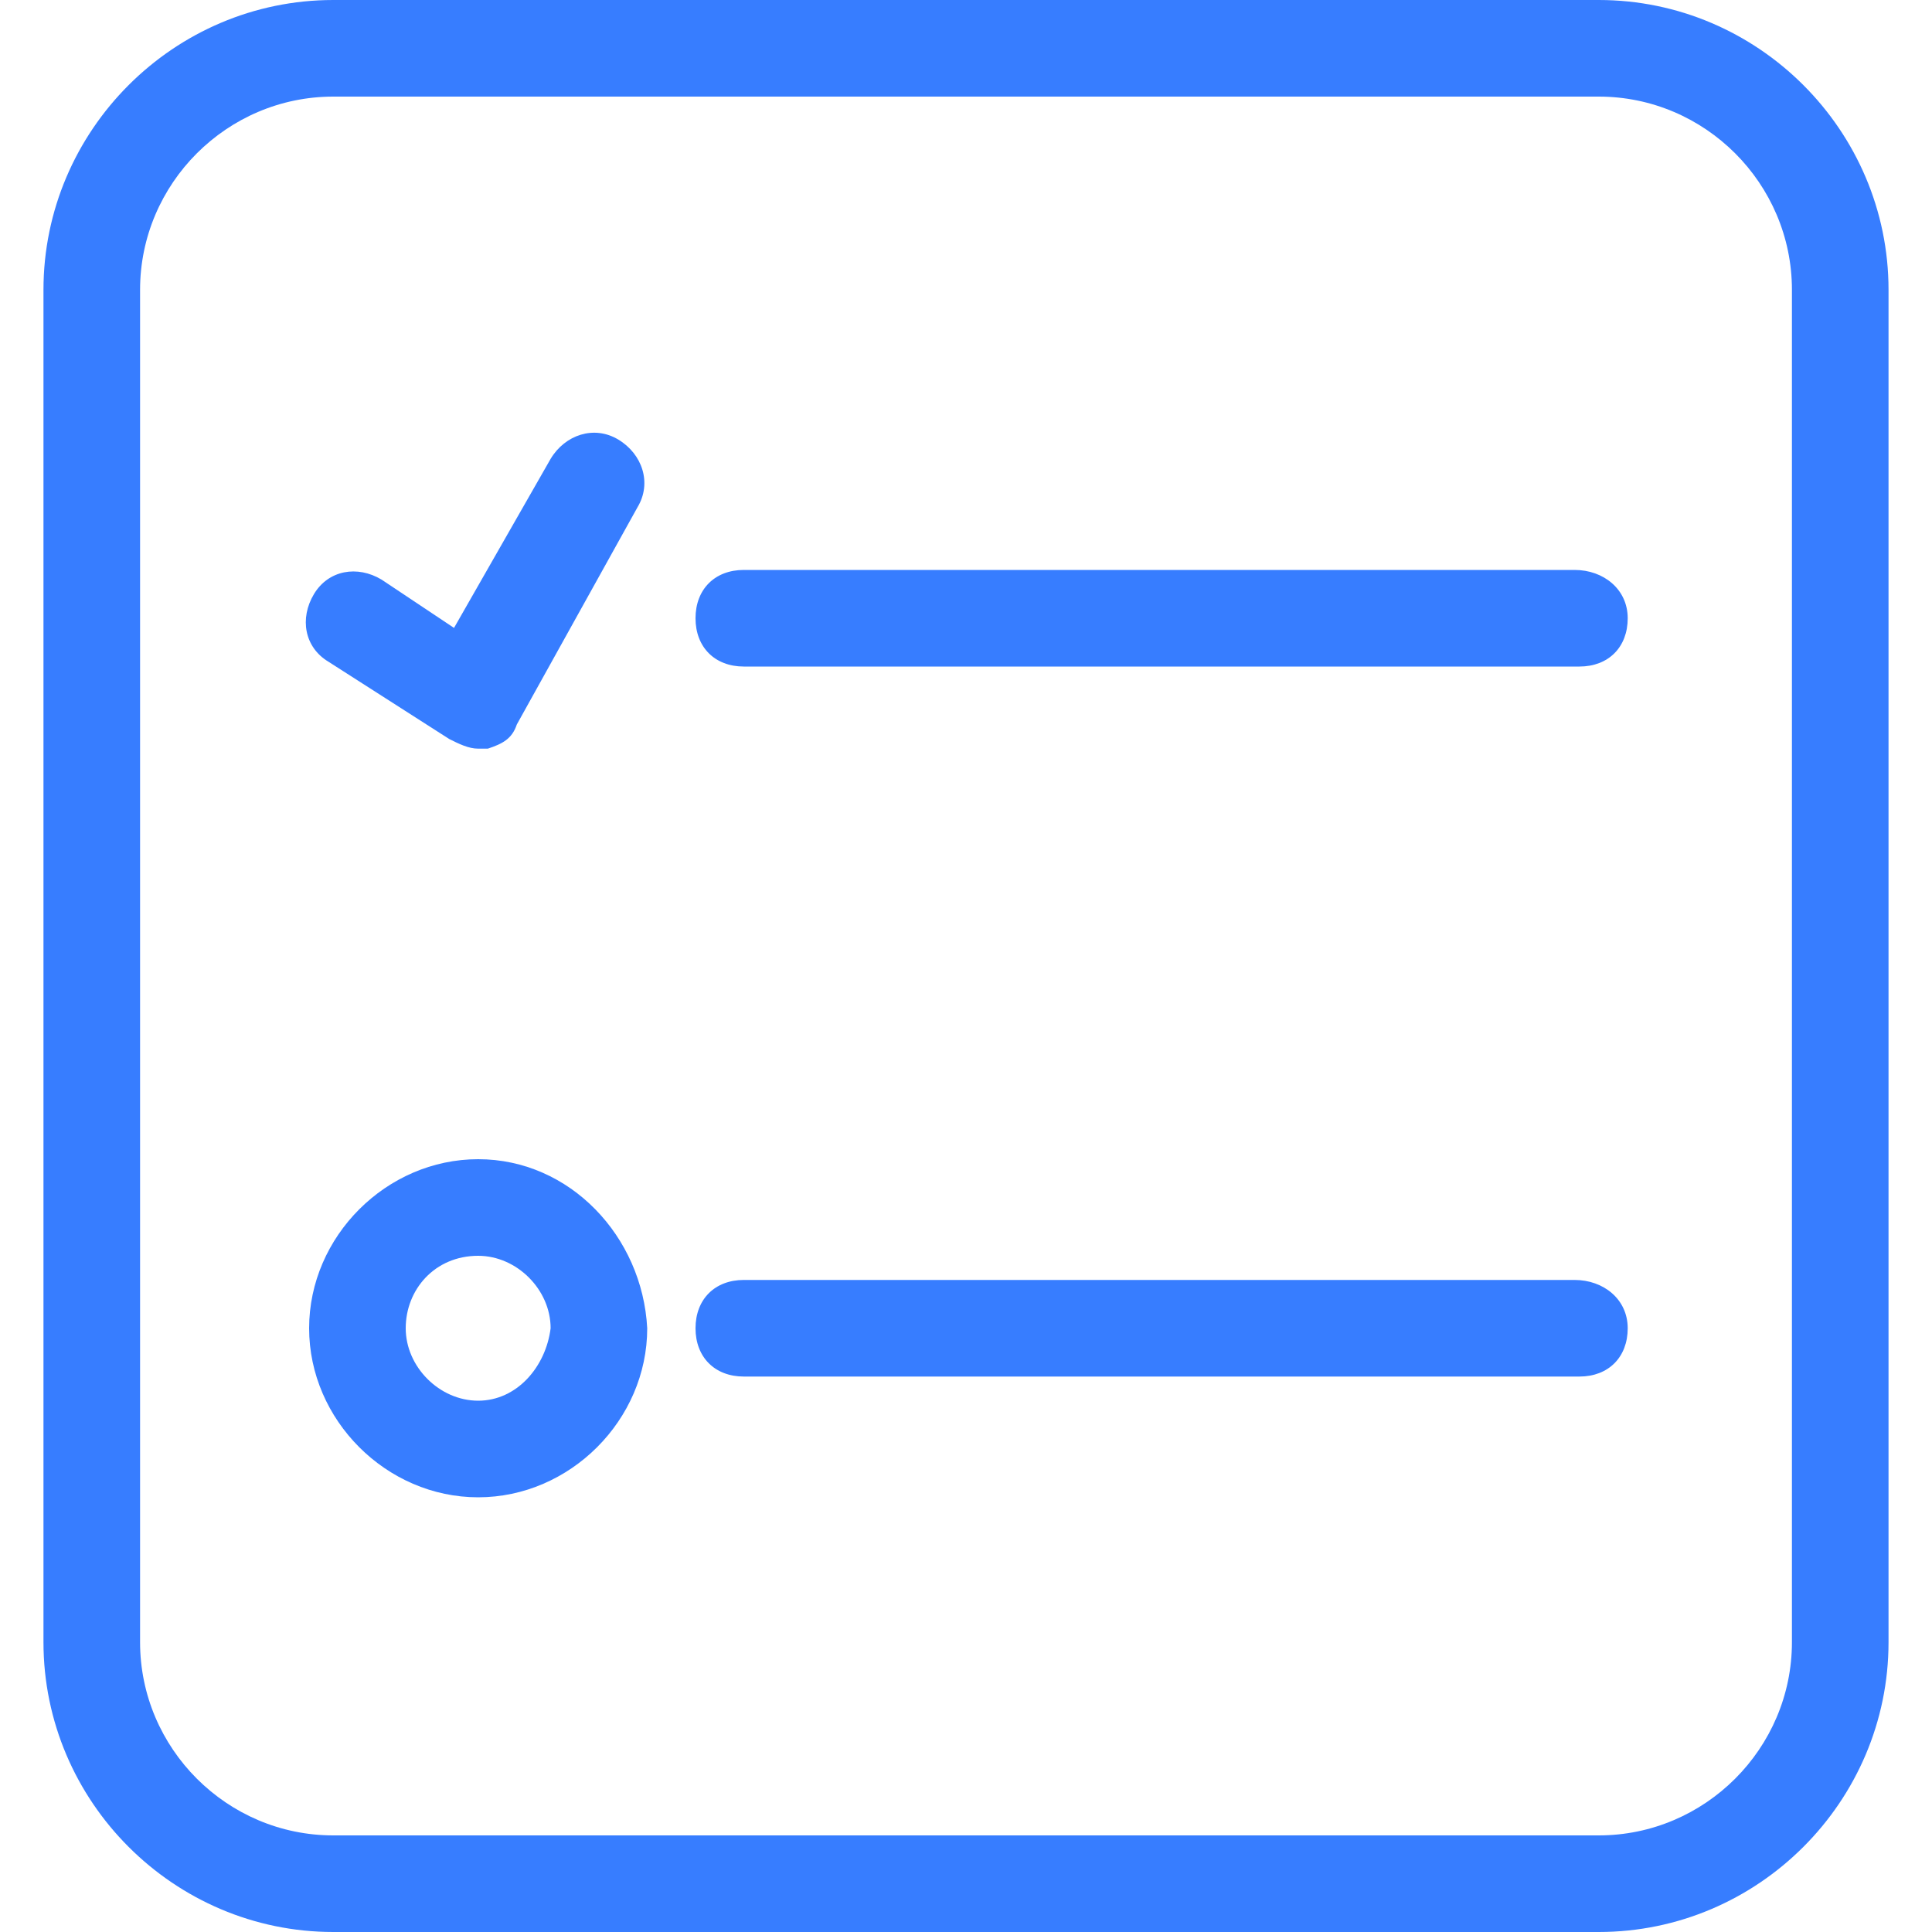
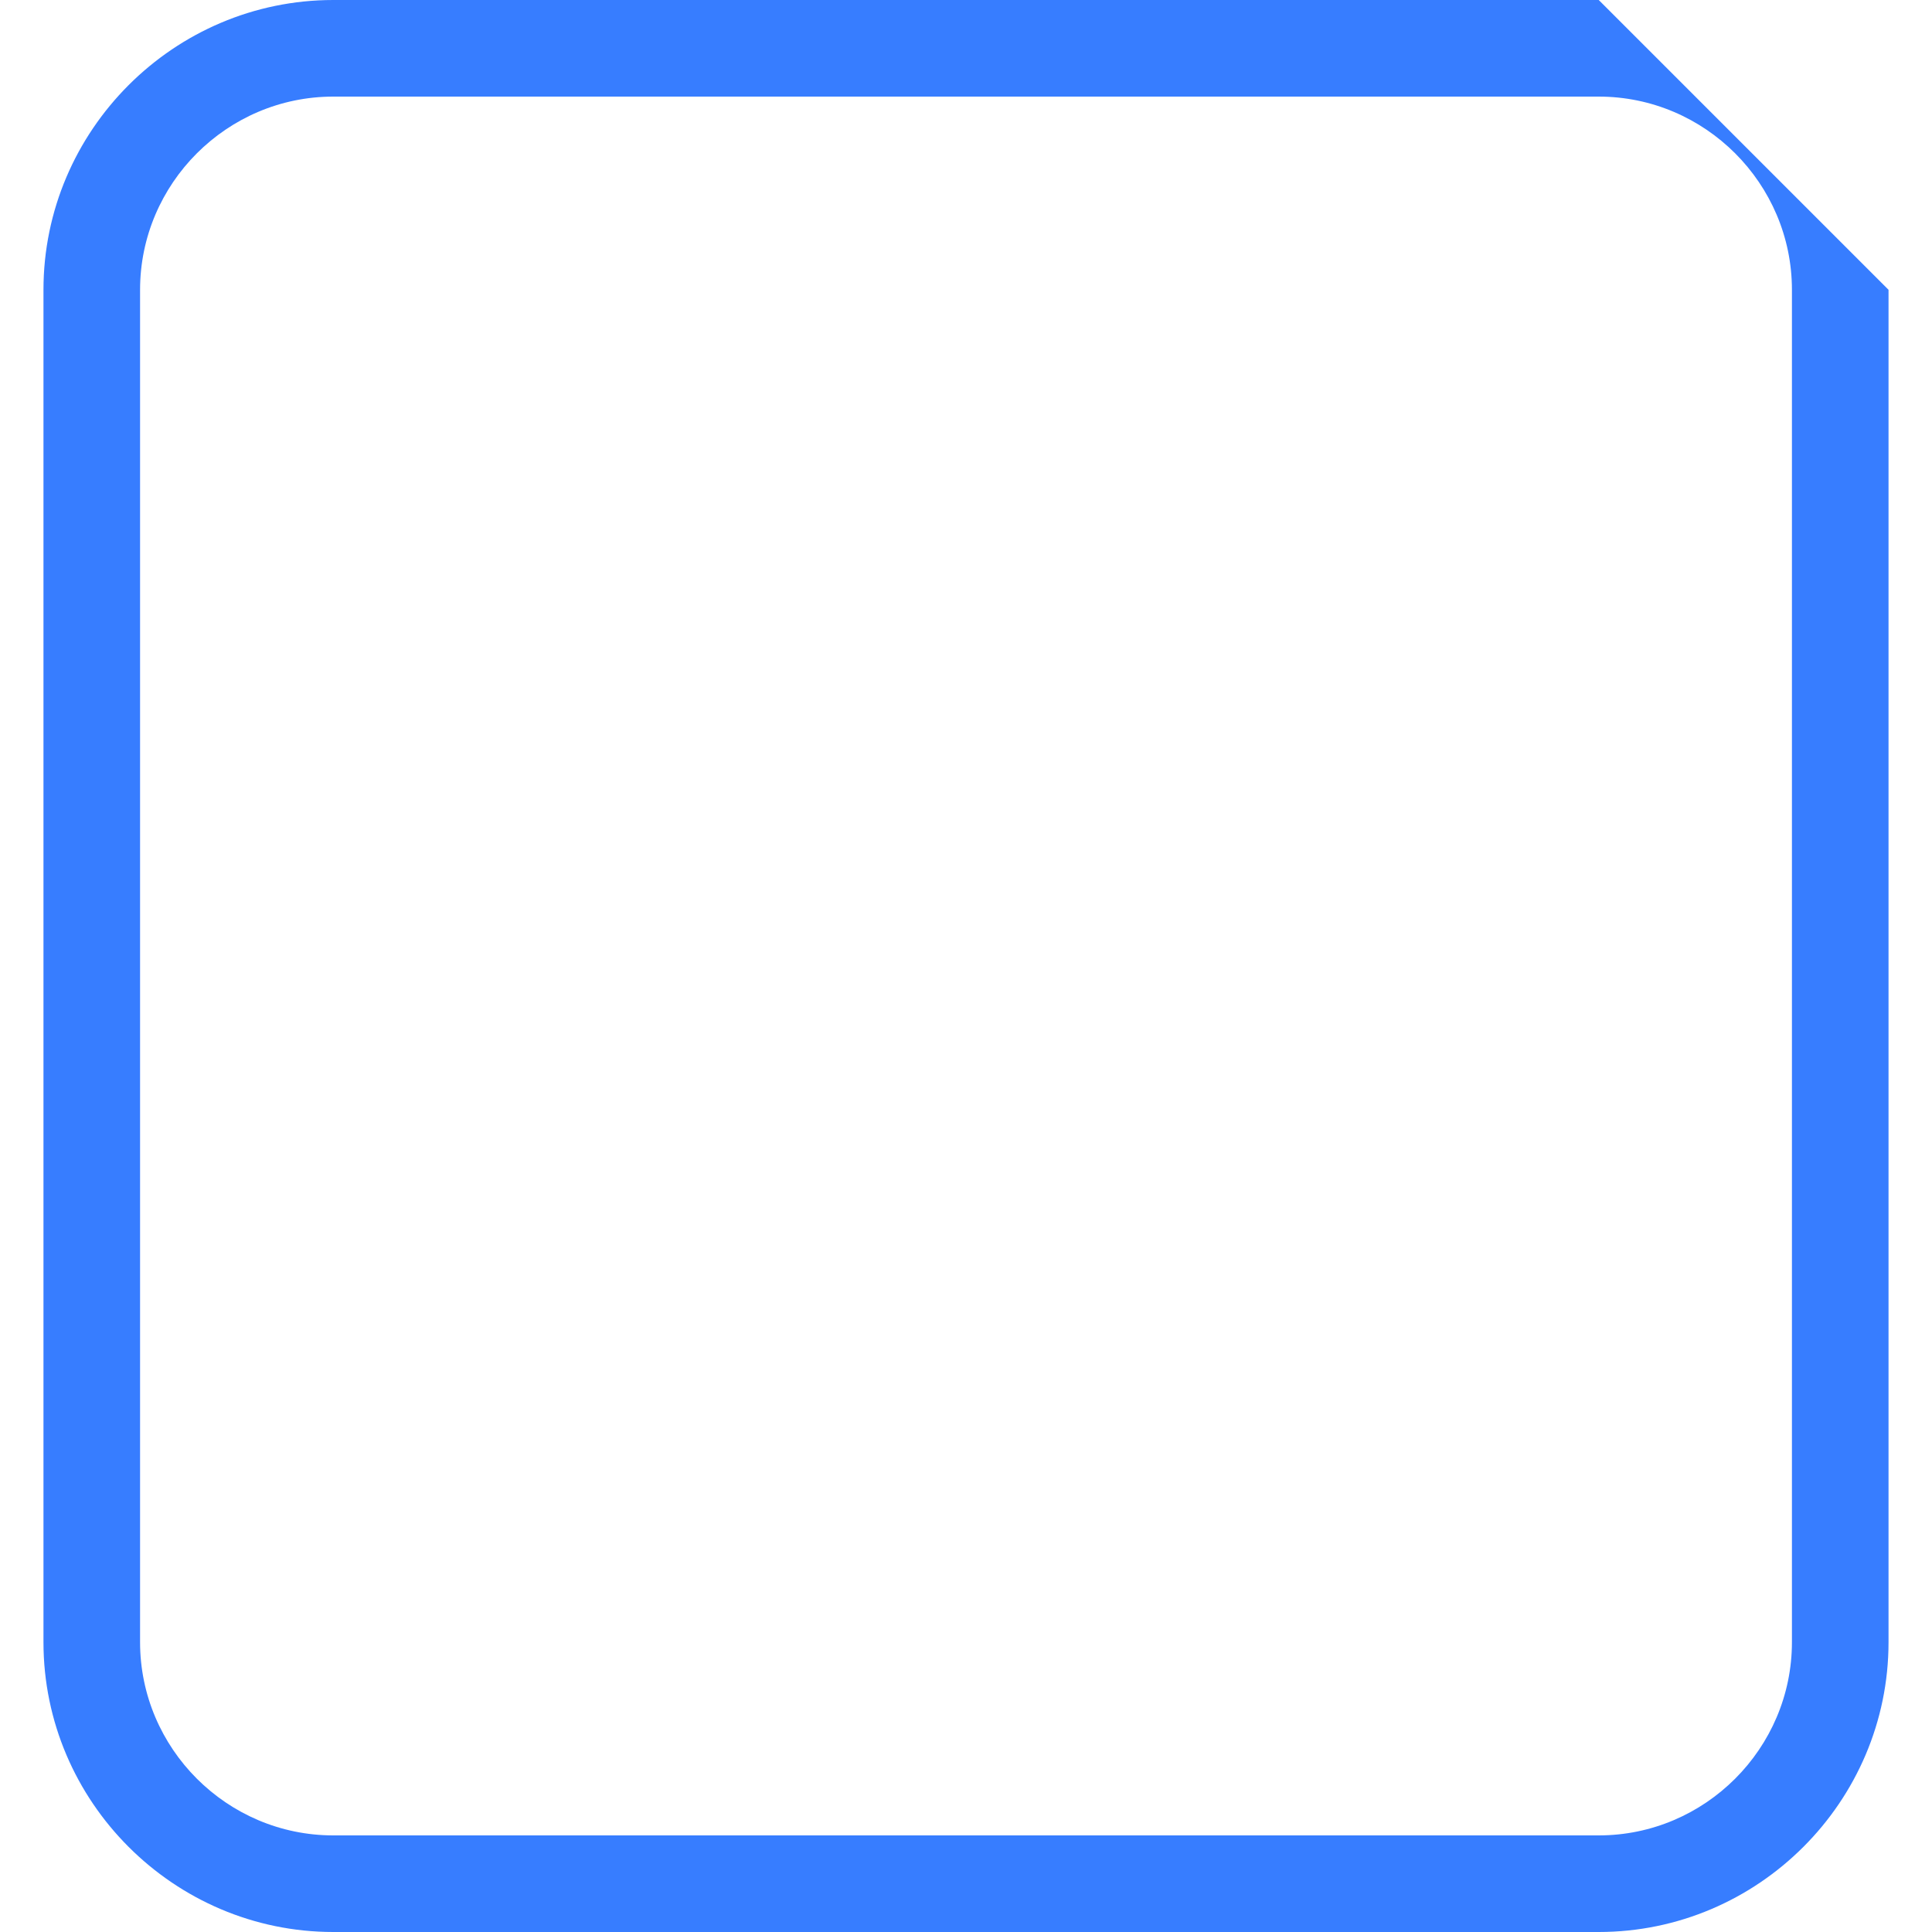
<svg xmlns="http://www.w3.org/2000/svg" t="1729759433172" class="icon" viewBox="0 0 1024 1024" version="1.1" p-id="31652" width="32" height="32">
-   <path d="M847.36 0H176.64c-84.48 0-153.6 69.12-153.6 153.6v716.8c0 84.48 69.12 153.6 153.6 153.6h670.72c84.48 0 153.6-69.12 153.6-153.6V153.6c0-84.48-69.12-153.6-153.6-153.6z m102.4 870.4c0 56.32-46.08 102.4-102.4 102.4H176.64c-56.32 0-102.4-46.08-102.4-102.4V153.6c0-56.32 46.08-102.4 102.4-102.4h670.72c56.32 0 102.4 46.08 102.4 102.4v716.8z" p-id="31653" fill="#377dff" />
-   <path d="M834.56 678.4H394.24c-15.36 0-25.6 10.24-25.6 25.6s10.24 25.6 25.6 25.6h442.88c15.36 0 25.6-10.24 25.6-25.6s-12.8-25.6-28.16-25.6zM253.44 614.4c-48.64 0-89.6 40.96-89.6 89.6S204.8 793.6 253.44 793.6s89.6-40.96 89.6-89.6c-2.56-48.64-40.96-89.6-89.6-89.6z m0 128c-20.48 0-38.4-17.92-38.4-38.4S230.4 665.6 253.44 665.6c20.48 0 38.4 17.92 38.4 38.4-2.56 20.48-17.92 38.4-38.4 38.4zM834.56 302.08H394.24c-15.36 0-25.6 10.24-25.6 25.6s10.24 25.6 25.6 25.6h442.88c15.36 0 25.6-10.24 25.6-25.6s-12.8-25.6-28.16-25.6zM238.08 391.68c5.12 2.56 10.24 5.12 15.36 5.12h5.12c7.68-2.56 12.8-5.12 15.36-12.8l64-115.2c7.68-12.8 2.56-28.16-10.24-35.84-12.8-7.68-28.16-2.56-35.84 10.24l-51.2 89.6-38.4-25.6c-12.8-7.68-28.16-5.12-35.84 7.68-7.68 12.8-5.12 28.16 7.68 35.84l64 40.96z" p-id="31654" fill="#377dff" />
+   <path d="M847.36 0H176.64c-84.48 0-153.6 69.12-153.6 153.6v716.8c0 84.48 69.12 153.6 153.6 153.6h670.72c84.48 0 153.6-69.12 153.6-153.6V153.6z m102.4 870.4c0 56.32-46.08 102.4-102.4 102.4H176.64c-56.32 0-102.4-46.08-102.4-102.4V153.6c0-56.32 46.08-102.4 102.4-102.4h670.72c56.32 0 102.4 46.08 102.4 102.4v716.8z" p-id="31653" fill="#377dff" />
</svg>